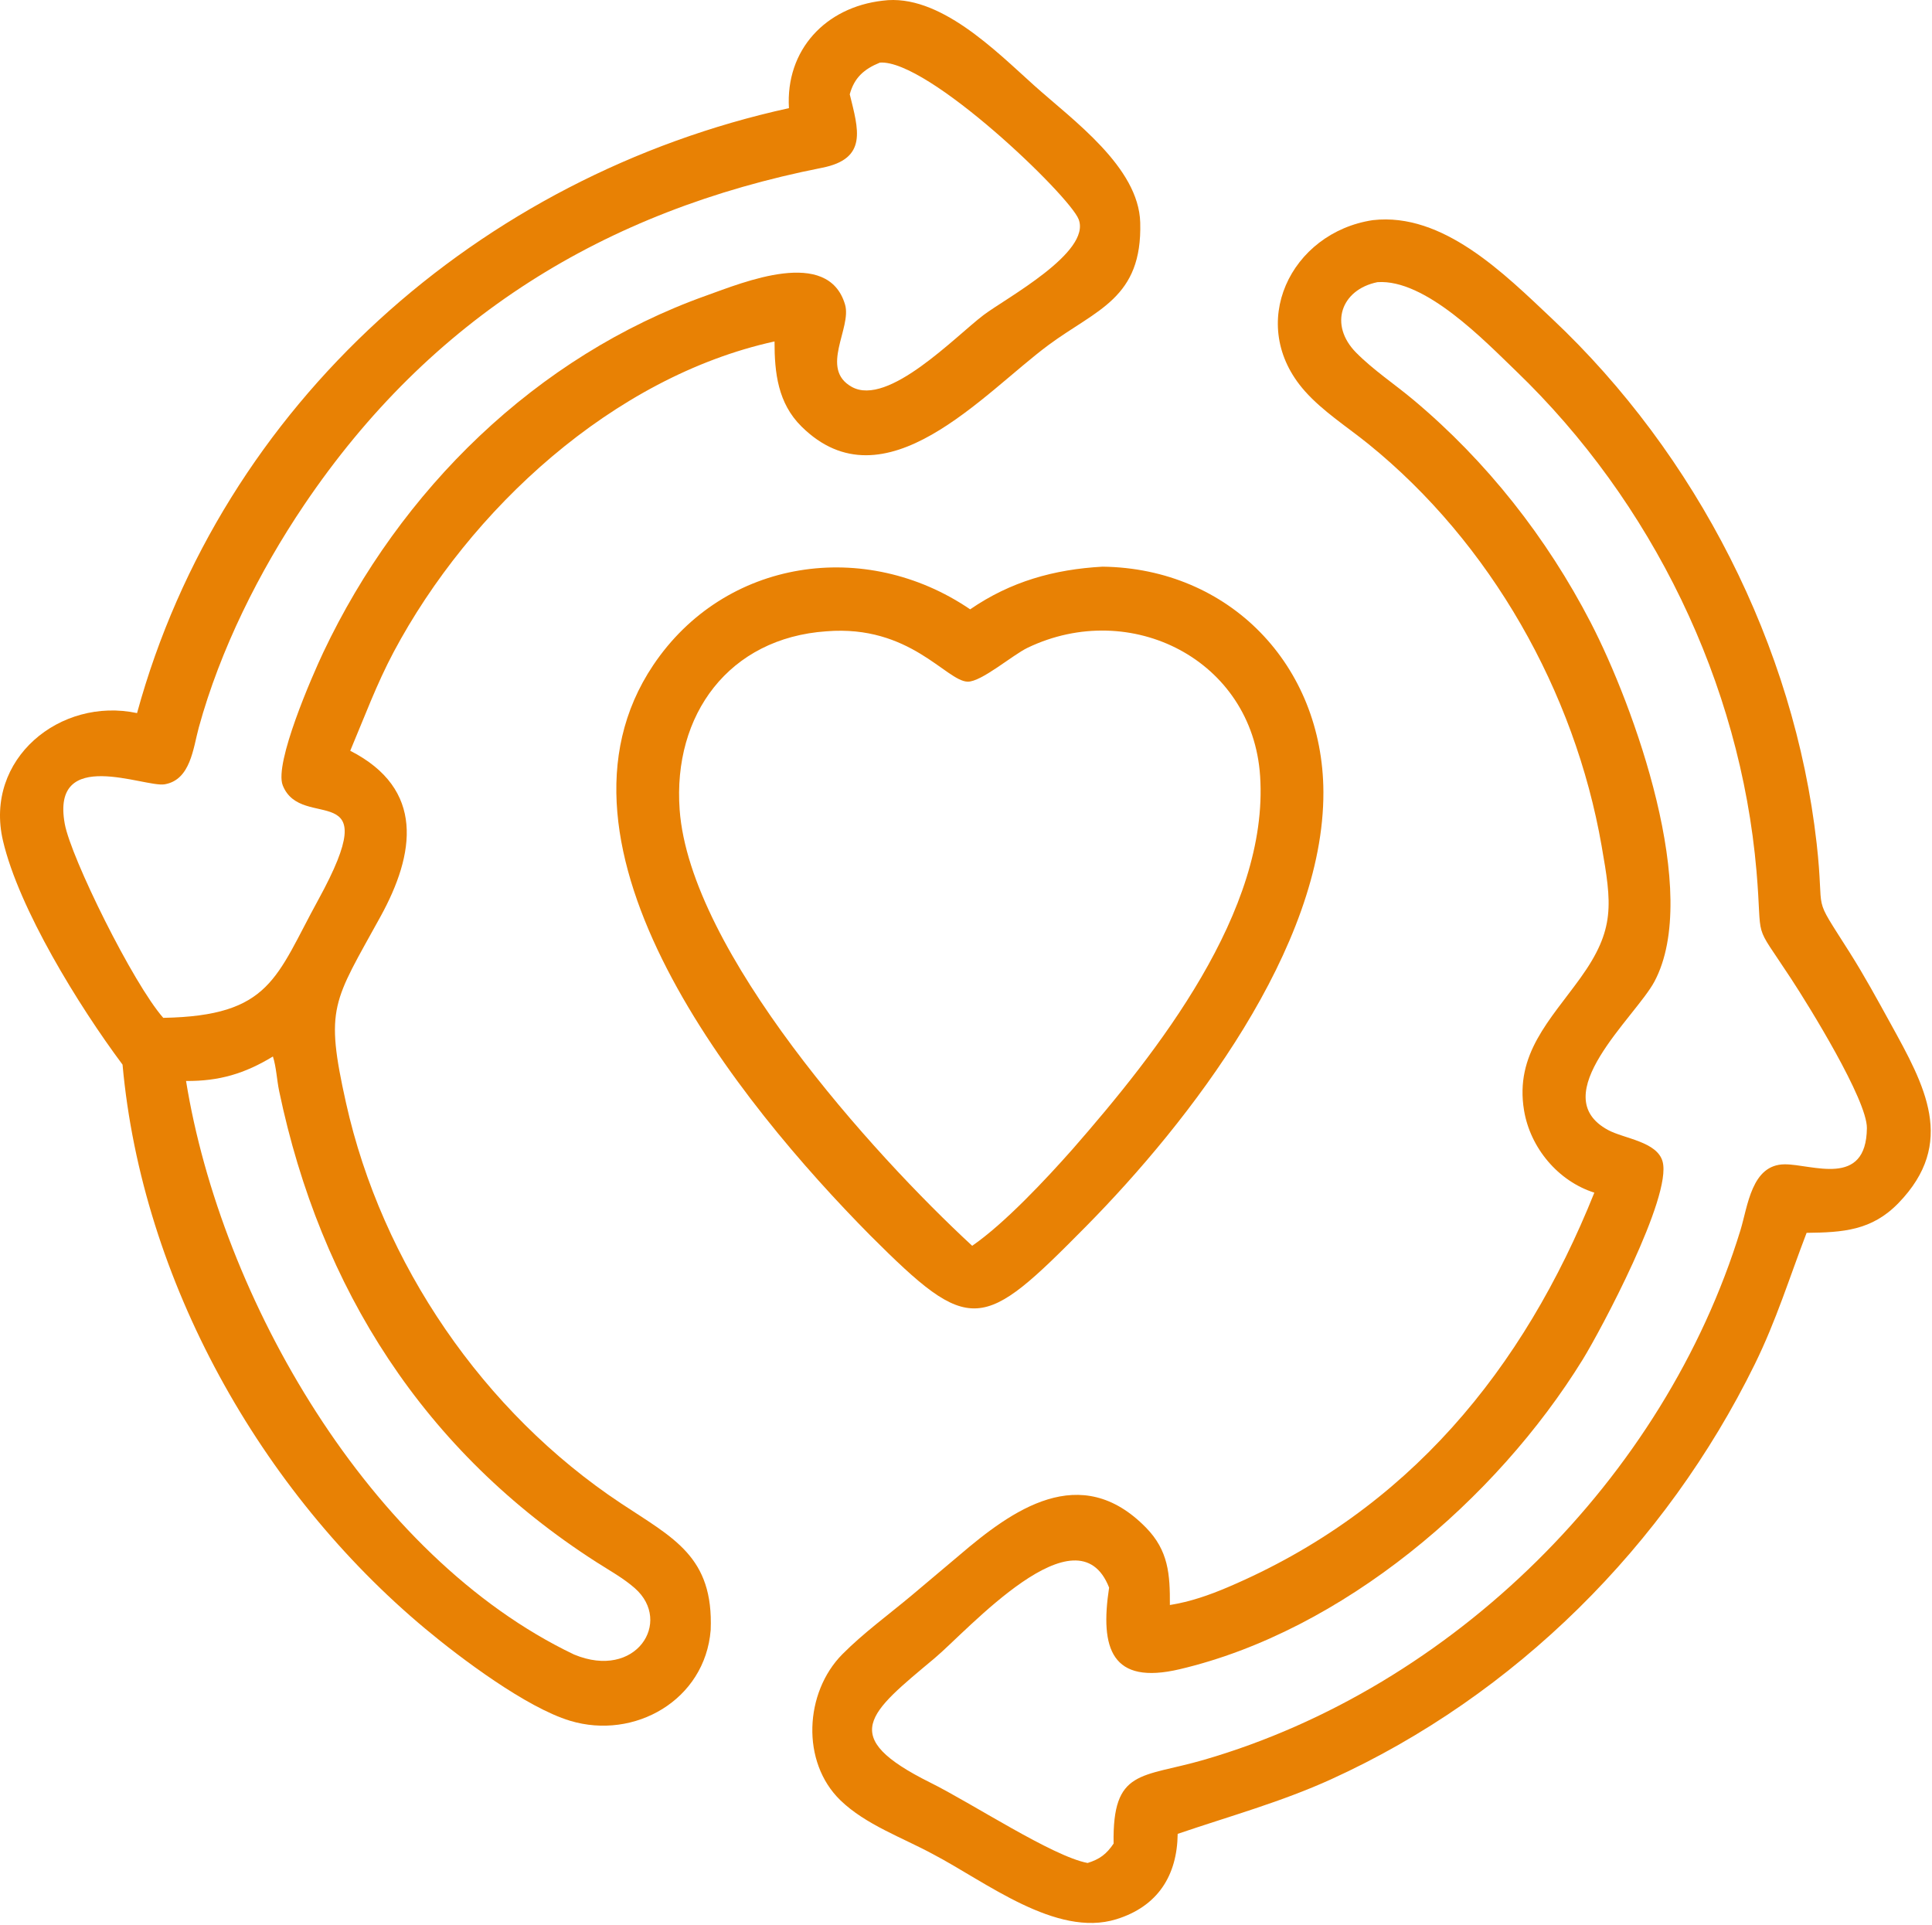
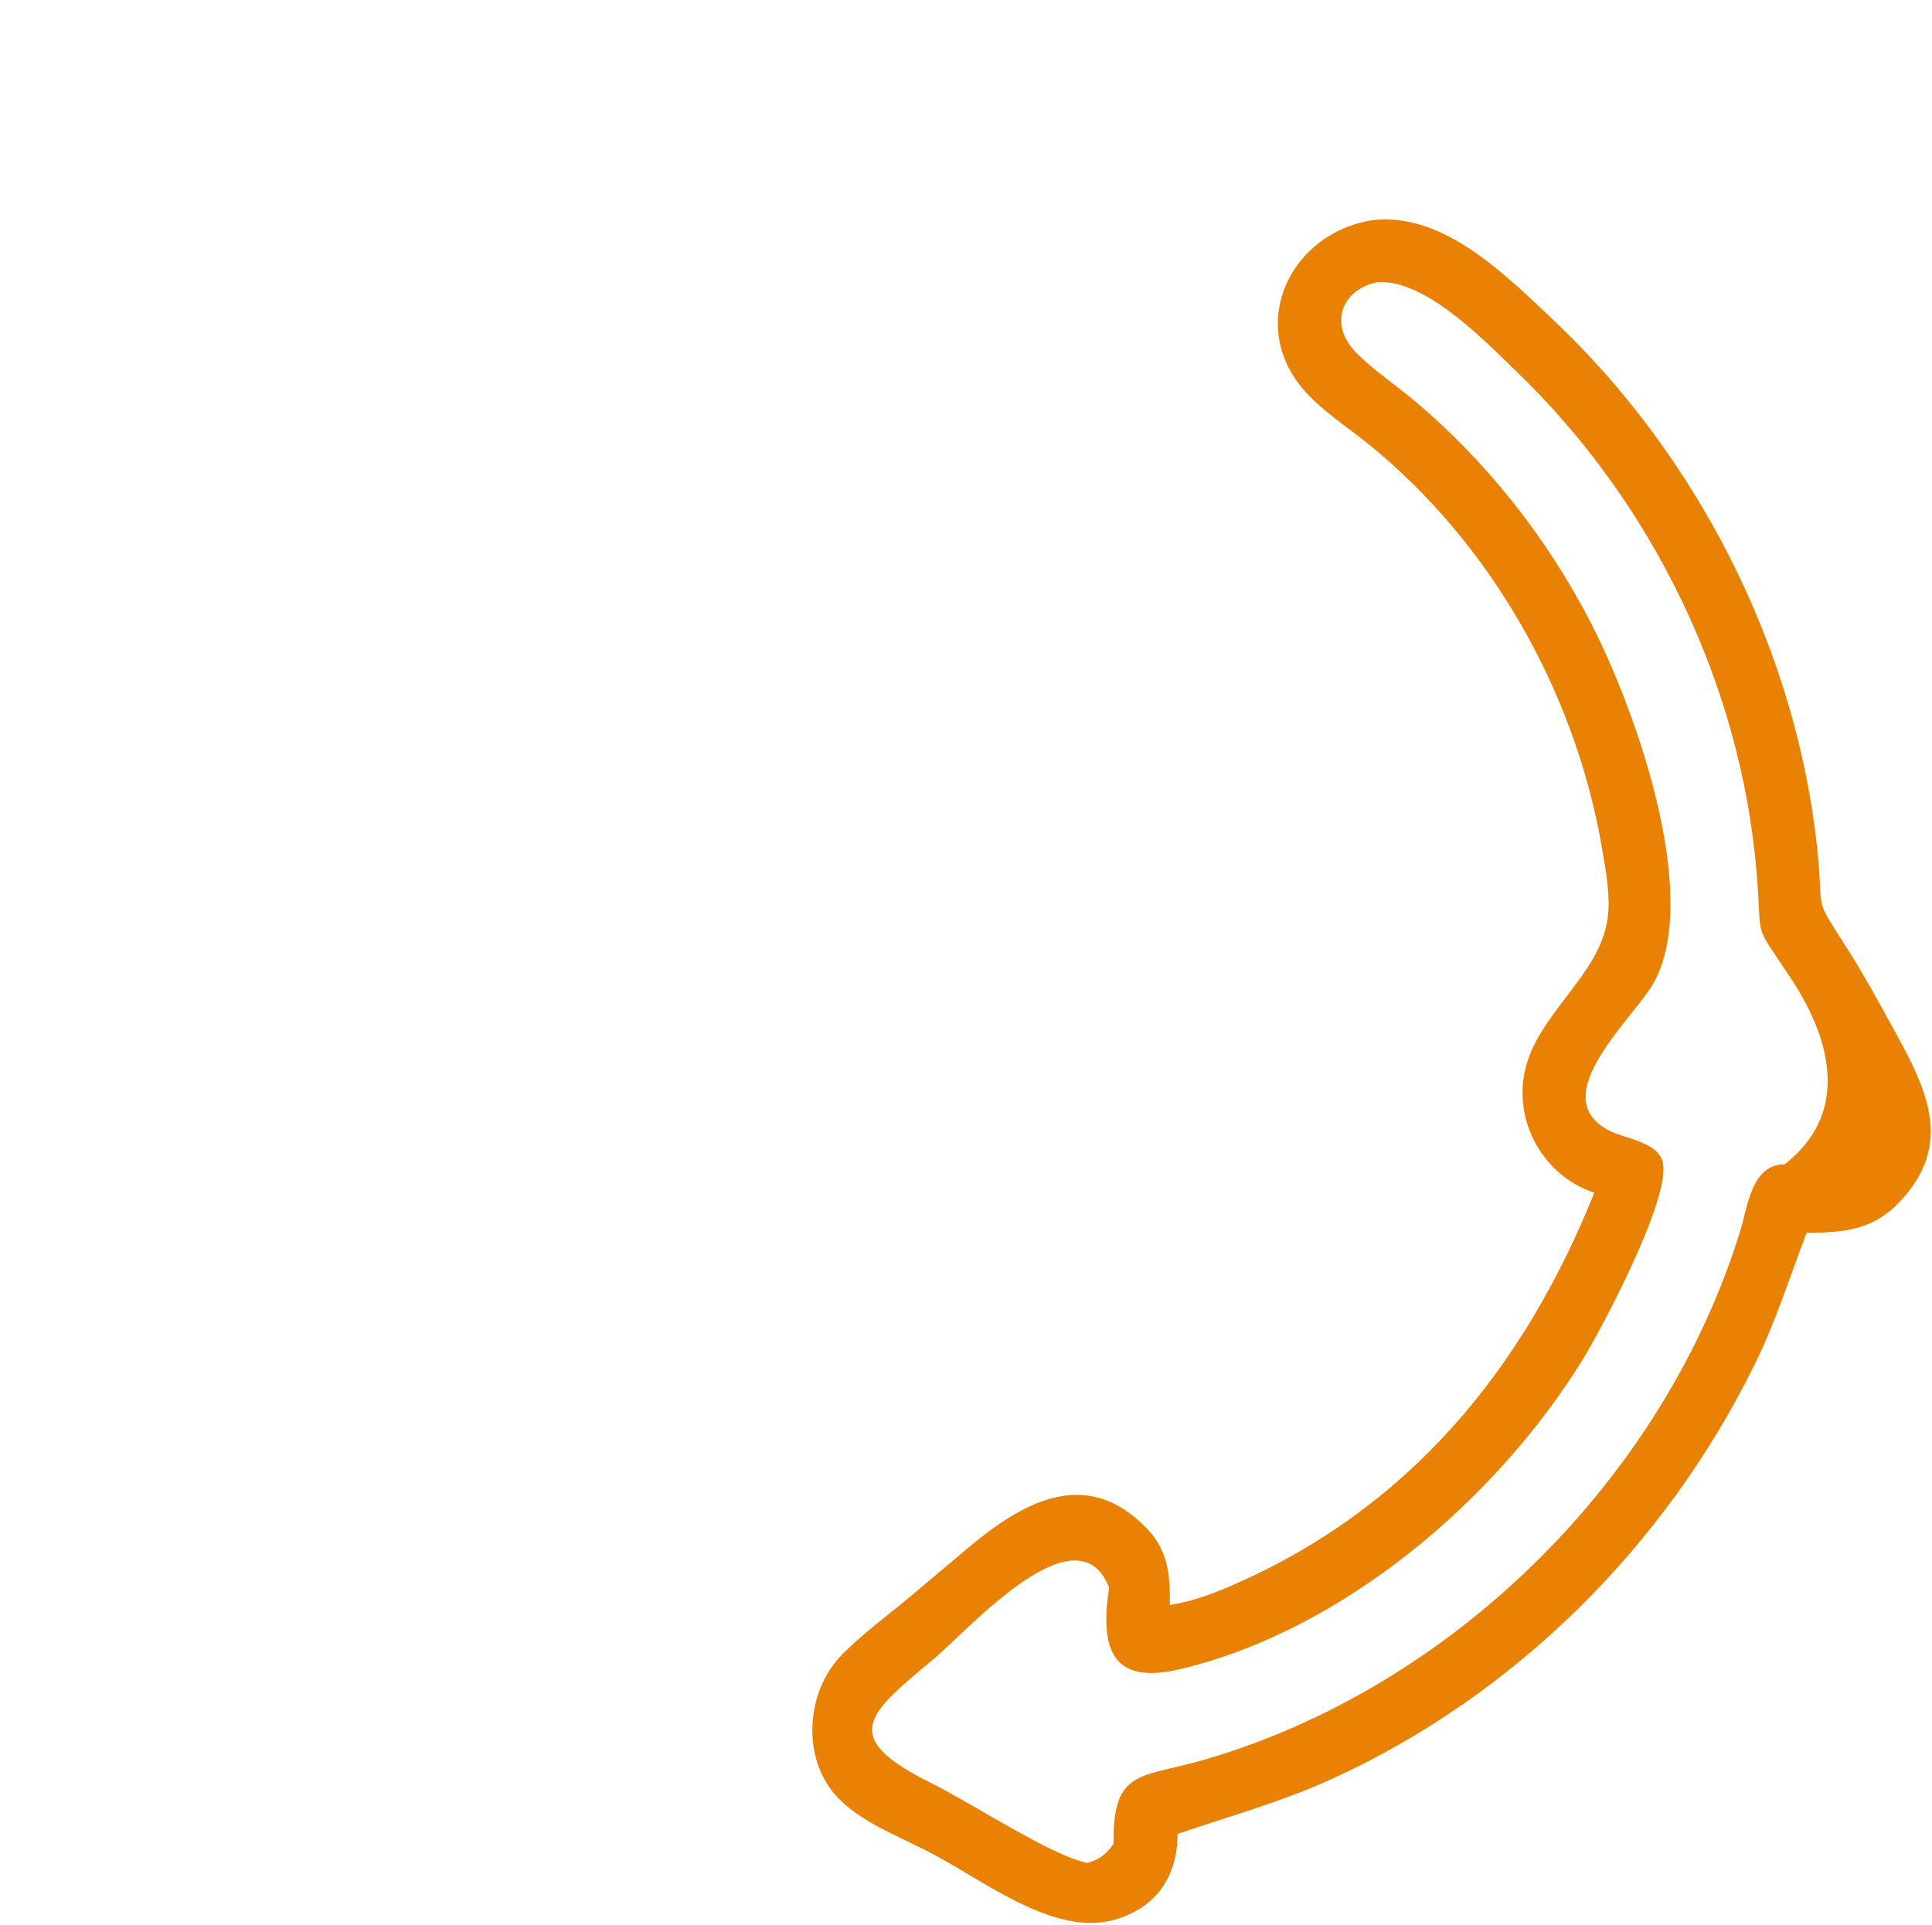
<svg xmlns="http://www.w3.org/2000/svg" width="792" height="789" viewBox="0 0 792 789" fill="none">
-   <path d="M323.416 44.333C321.993 20.438 338.459 2.936 361.856 0.277C385.022 -2.841 408.355 21.066 424.035 35.117C439.888 49.324 466.779 68.49 467.421 91.207C468.299 122.327 449.595 126.828 429.888 141.396C403.2 161.124 362.648 208.592 328.549 174.831C318.905 165.282 317.489 152.89 317.51 139.973C251.296 154.498 192.483 208.898 161.385 267.272C154.4 280.384 149.341 294.117 143.576 307.773C174.256 323.456 170.165 349.948 155.982 375.751C136.616 410.989 133.07 412.746 141.841 452.114C156.528 518.036 198.219 578.943 254.595 616.32C276.181 630.631 292.541 638.135 291.339 668.212C289.04 697.021 260.025 713.404 233.673 705.42C215.795 700.004 189.048 679.956 174.43 667.77C106.771 611.367 58.219 524.903 50.237 436.442C32.28 412.381 7.727 372.506 1.218 344.65C-6.616 311.124 24.69 285.636 56.181 292.33C90.877 165.57 196.75 72.103 323.416 44.333ZM360.701 25.664C354.168 28.321 350.194 31.876 348.347 38.652C351.859 53.02 355.849 65.053 337.021 68.773C247.937 86.375 176.51 130.21 124.662 207.012C106.249 234.285 90.238 266.333 81.486 298.261C79.171 306.711 78.153 319.719 67.474 321.53C59.334 322.911 20.747 305.855 26.544 337.717C29.07 351.6 54.545 403.223 66.928 417.263C111.104 416.468 113.086 400.533 130.499 368.828C158.734 317.276 123.593 341.466 115.901 321.938C112.345 312.912 127.958 277.082 132.568 267.356C164.085 200.848 219.713 146.048 289.539 121.168C304.701 115.765 339.427 101.232 346.414 124.845C349.27 134.495 335.817 151.191 349.198 158.613C364.089 166.872 391.742 137.8 403.24 129.12C412.337 122.252 447.432 103.48 442.179 89.9C438.416 80.17 380.368 24.262 360.701 25.664ZM111.877 433.109C100.345 440.13 89.845 443.255 76.269 443.143C90.621 531.996 151.312 638.133 235.344 678.274C260.792 688.829 275.765 664.848 260.331 651.156C255.646 647 249.781 643.773 244.504 640.391C173.798 595.064 131.363 528.245 114.44 447.303C113.494 442.78 113.27 437.405 111.877 433.109Z" fill="#E88104" />
-   <path d="M653.581 488.928C638.661 484.19 627.301 470.51 624.76 455.185C620.936 432.12 635.451 418.173 647.848 400.95C662.269 380.913 660.71 370.547 656.553 346.725C645.525 283.507 611.099 222.606 560.974 182.033C552.342 175.046 542.342 168.693 534.937 160.368C510.648 133.054 529.037 95.305 562.801 90.245C591.582 86.977 616.689 112.253 636.249 130.667C695.376 186.325 735.566 264.736 744.705 345.673C748.235 376.915 742.155 365.021 758.256 390.473C764.228 399.912 769.588 409.76 774.976 419.541C788.971 444.945 802.23 468.472 778.233 493.214C767.281 504.505 755.43 505.227 740.593 505.4C733.497 523.913 728.19 541.27 719.344 559.27C682.864 633.497 621.185 695.049 545.723 729.392C525.208 738.728 504.001 744.55 482.776 751.787C482.571 768.854 474.64 781.526 457.606 786.793C432.953 794.416 404.061 771.413 382.502 760.126C369.998 753.339 354.872 748.046 344.533 738.041C328.278 722.312 329.825 693.774 345.317 678.152C353.963 669.433 364.428 661.817 373.872 653.909L393.078 637.725C414.985 618.973 442.915 598.805 469.766 626.224C479.024 635.677 479.645 645.411 479.581 657.973C487.894 656.648 495.71 653.921 503.437 650.629C577.27 619.16 624.523 561.411 653.581 488.928ZM564.653 115.672C549.653 118.75 544.731 133.211 555.91 144.542C562.985 151.712 571.737 157.493 579.467 163.971C609.507 189.149 634.099 220.44 652.097 255.224C669.789 289.413 697.598 366.158 678.187 402.437C670.414 416.965 632.907 449.117 659.256 463.27C665.816 466.795 679.305 467.99 681.561 476.177C685.51 490.509 656.145 545.457 648.806 557.355C613.363 614.806 550.341 668.595 483.573 684.299C455.693 690.857 450.849 675.877 454.664 650.832C441.614 617.557 396.648 668.469 383.139 679.774C356.056 702.437 343.227 711.777 381.352 730.771C398.254 739.129 431.512 761.062 445.857 763.723C450.849 762.163 453.574 760.104 456.509 755.777C455.987 725.021 467.869 728.877 493.459 721.457C595.513 691.873 682.243 606.021 713.462 504.366C716.523 494.401 718.013 477.406 731.589 477.312C742.838 477.235 765.067 487.118 765.309 462.451C765.422 450.942 741.513 412.31 734.217 401.179C718.088 376.573 722.683 387.653 720.051 357.062C713.413 279.917 677.254 205.757 621.489 152.107C608.558 139.669 584.261 114.285 564.653 115.672Z" fill="#E88104" />
-   <path d="M397.707 249.796C414.288 238.397 432.081 233.407 451.968 232.305C503.923 232.962 542.299 272.671 542.513 324.639C542.777 388.433 487.62 459.842 445.086 502.877C402.452 546.013 398.091 547.788 356.779 506.487C303.148 452.257 217.803 347.135 267.792 272.666C297.163 228.911 354.787 220.57 397.707 249.796ZM338.801 258.797C298.833 261.538 275.776 292.975 278.614 331.961C282.838 390.001 357.827 473.14 398.539 510.713C411.864 501.521 428.916 483.266 439.696 471.087C474.225 431.562 520.24 373.655 516.566 318.105C513.419 270.522 463.502 245.293 421.265 265.545C415.062 268.519 402.264 279.609 396.648 279.449C387.827 279.199 373.054 256.034 338.801 258.797Z" fill="#E88104" />
+   <path d="M653.581 488.928C638.661 484.19 627.301 470.51 624.76 455.185C620.936 432.12 635.451 418.173 647.848 400.95C662.269 380.913 660.71 370.547 656.553 346.725C645.525 283.507 611.099 222.606 560.974 182.033C552.342 175.046 542.342 168.693 534.937 160.368C510.648 133.054 529.037 95.305 562.801 90.245C591.582 86.977 616.689 112.253 636.249 130.667C695.376 186.325 735.566 264.736 744.705 345.673C748.235 376.915 742.155 365.021 758.256 390.473C764.228 399.912 769.588 409.76 774.976 419.541C788.971 444.945 802.23 468.472 778.233 493.214C767.281 504.505 755.43 505.227 740.593 505.4C733.497 523.913 728.19 541.27 719.344 559.27C682.864 633.497 621.185 695.049 545.723 729.392C525.208 738.728 504.001 744.55 482.776 751.787C482.571 768.854 474.64 781.526 457.606 786.793C432.953 794.416 404.061 771.413 382.502 760.126C369.998 753.339 354.872 748.046 344.533 738.041C328.278 722.312 329.825 693.774 345.317 678.152C353.963 669.433 364.428 661.817 373.872 653.909L393.078 637.725C414.985 618.973 442.915 598.805 469.766 626.224C479.024 635.677 479.645 645.411 479.581 657.973C487.894 656.648 495.71 653.921 503.437 650.629C577.27 619.16 624.523 561.411 653.581 488.928ZM564.653 115.672C549.653 118.75 544.731 133.211 555.91 144.542C562.985 151.712 571.737 157.493 579.467 163.971C609.507 189.149 634.099 220.44 652.097 255.224C669.789 289.413 697.598 366.158 678.187 402.437C670.414 416.965 632.907 449.117 659.256 463.27C665.816 466.795 679.305 467.99 681.561 476.177C685.51 490.509 656.145 545.457 648.806 557.355C613.363 614.806 550.341 668.595 483.573 684.299C455.693 690.857 450.849 675.877 454.664 650.832C441.614 617.557 396.648 668.469 383.139 679.774C356.056 702.437 343.227 711.777 381.352 730.771C398.254 739.129 431.512 761.062 445.857 763.723C450.849 762.163 453.574 760.104 456.509 755.777C455.987 725.021 467.869 728.877 493.459 721.457C595.513 691.873 682.243 606.021 713.462 504.366C716.523 494.401 718.013 477.406 731.589 477.312C765.422 450.942 741.513 412.31 734.217 401.179C718.088 376.573 722.683 387.653 720.051 357.062C713.413 279.917 677.254 205.757 621.489 152.107C608.558 139.669 584.261 114.285 564.653 115.672Z" fill="#E88104" />
</svg>